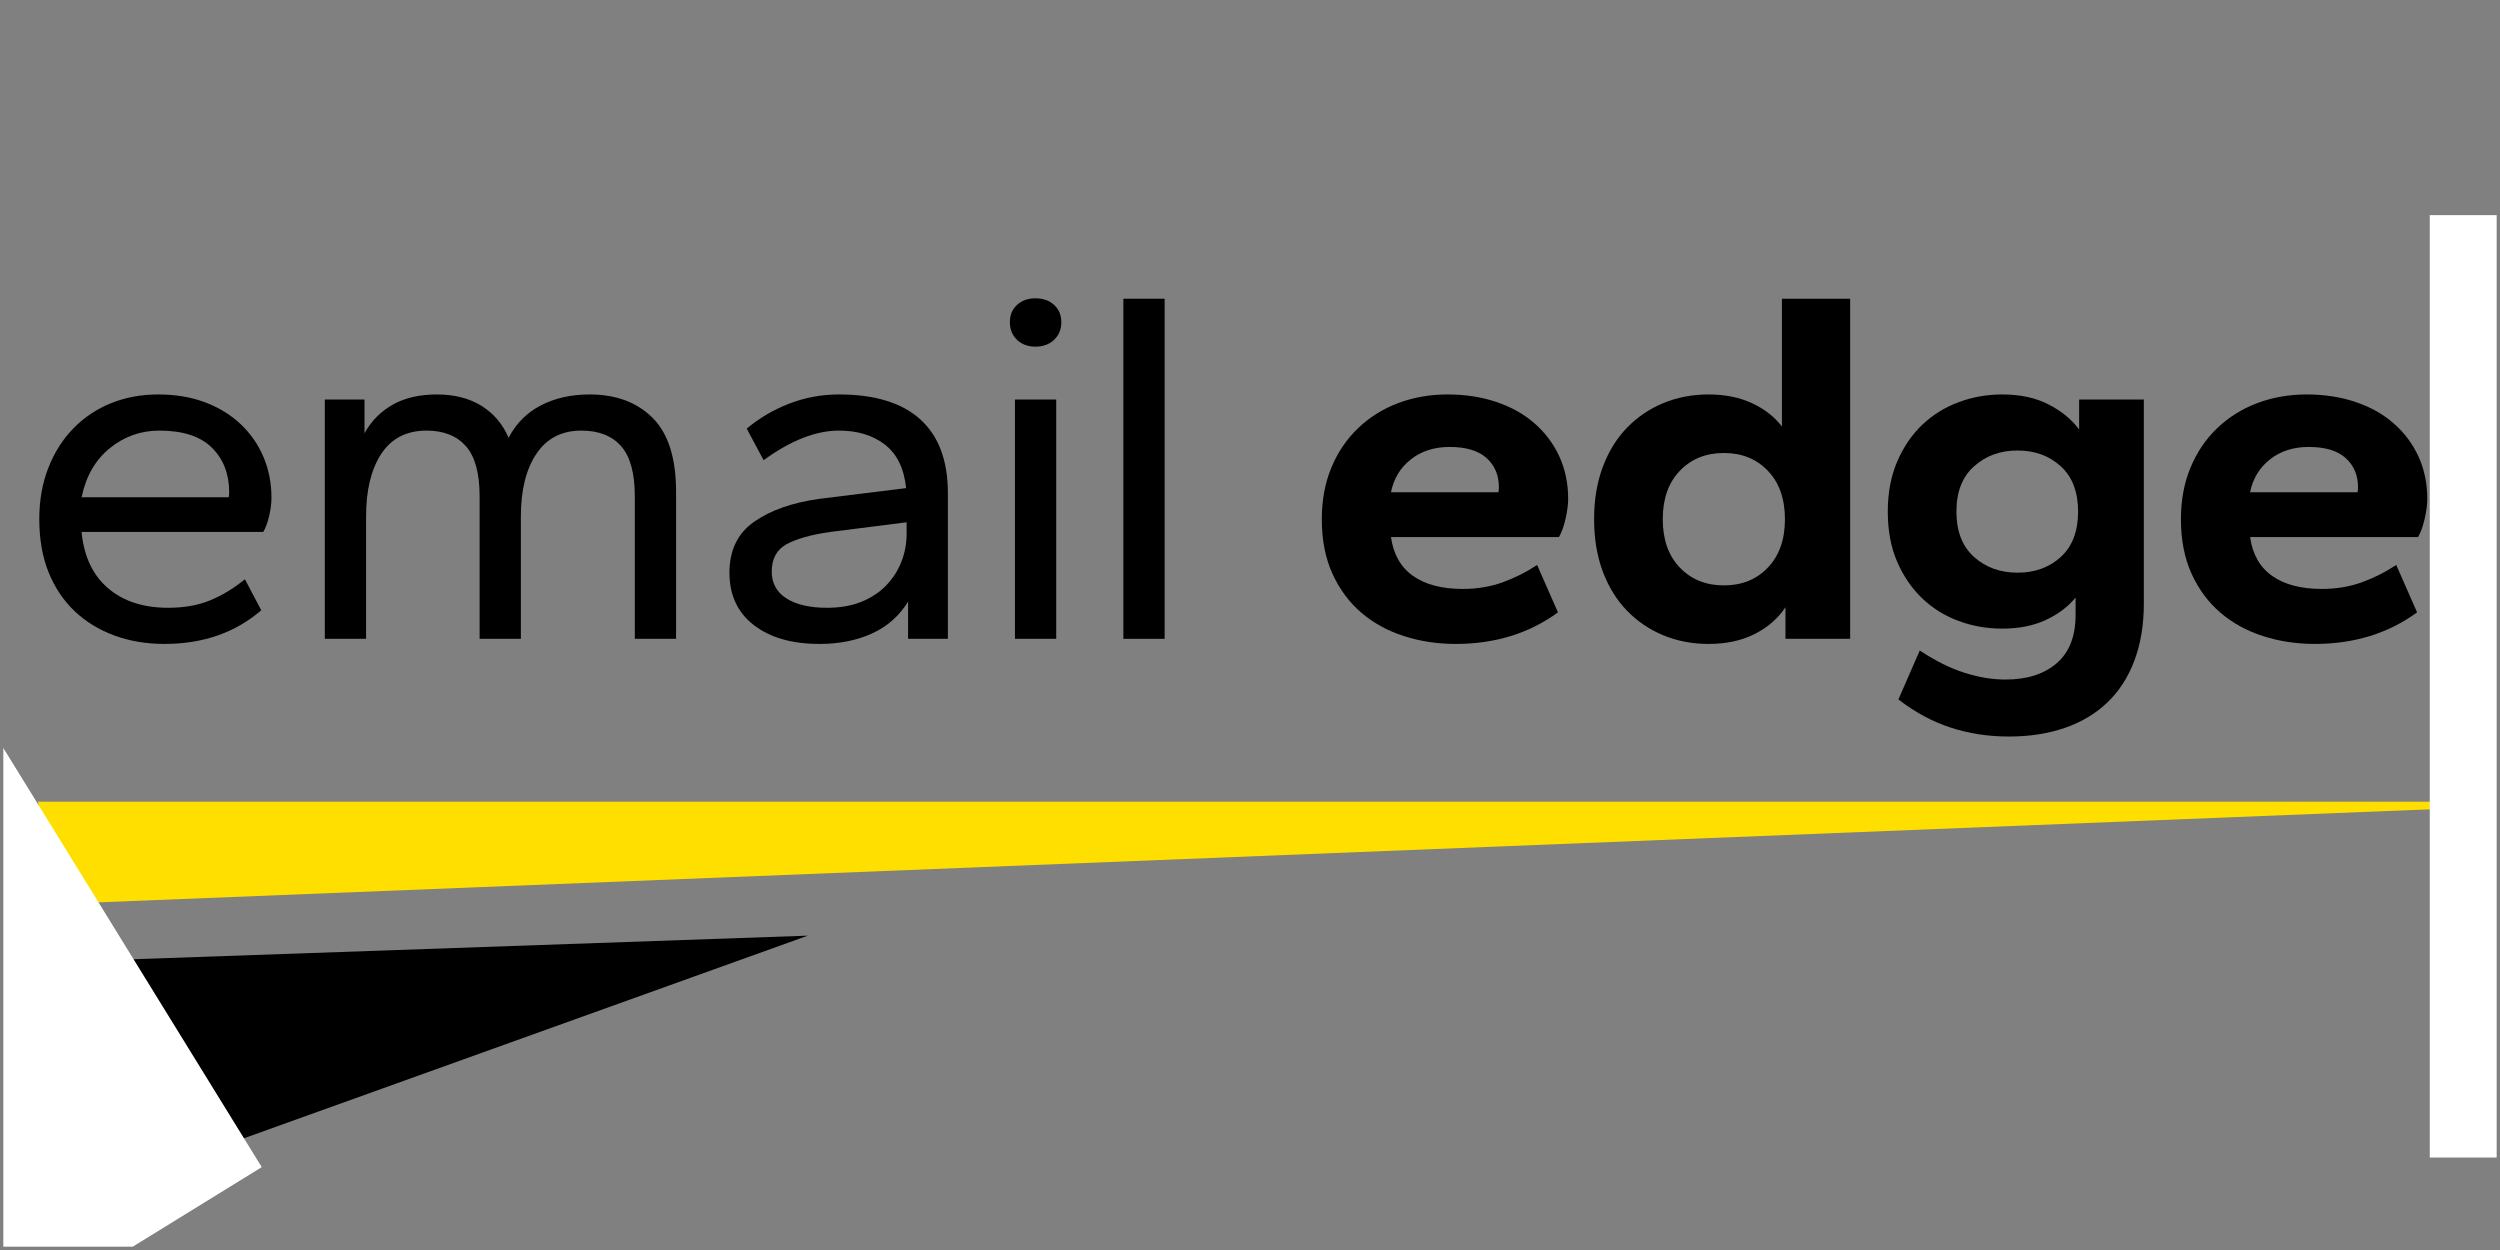
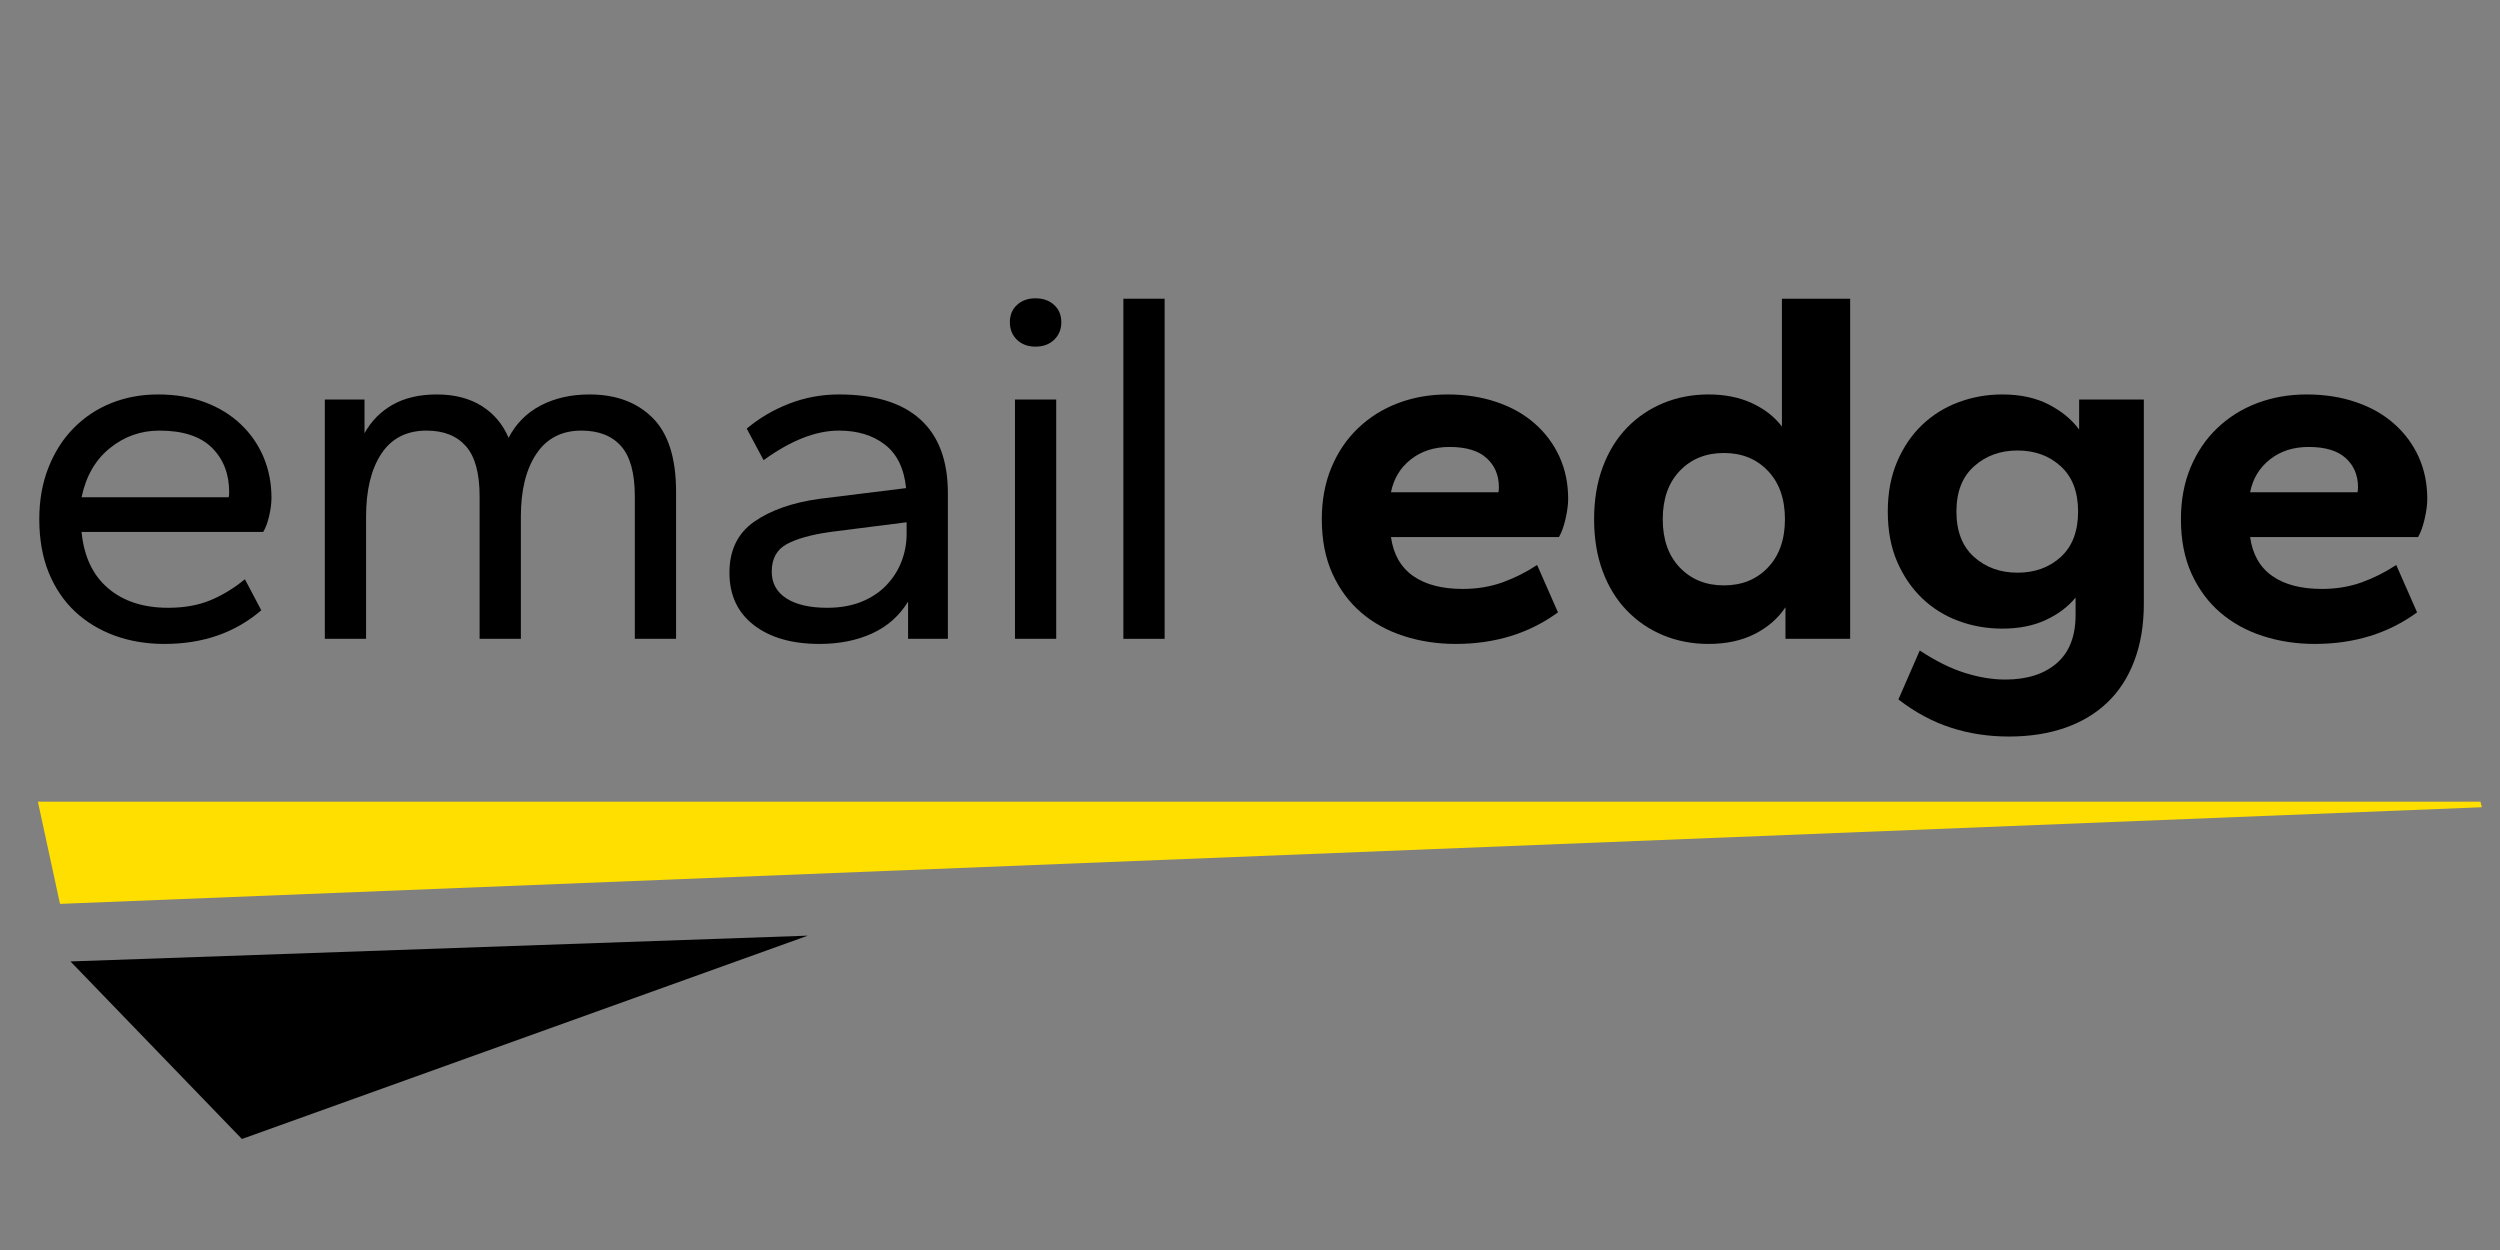
<svg xmlns="http://www.w3.org/2000/svg" width="500" zoomAndPan="magnify" viewBox="0 0 375 187.5" height="250" preserveAspectRatio="xMidYMid meet" version="1.0">
  <rect x="0" y="0" width="375" height="187.5" fill="#808080" stroke="none" />
  <defs>
    <g />
    <clipPath id="ac83badc6f">
      <path d="M 5.684 120.254 L 372.277 120.254 L 372.277 135.582 L 5.684 135.582 Z M 5.684 120.254 " clip-rule="nonzero" />
    </clipPath>
    <clipPath id="f7e39dd78e">
      <path d="M 5.684 120.254 L 9 135.582 L 372.277 121.086 L 372.07 120.254 L 5.684 120.254 " clip-rule="nonzero" />
    </clipPath>
    <clipPath id="397a835862">
      <path d="M 10 140 L 122 140 L 122 171 L 10 171 Z M 10 140 " clip-rule="nonzero" />
    </clipPath>
    <clipPath id="b1bbc6f27b">
      <path d="M 69.75 87.07 L 121.188 140.34 L 62 197.496 L 10.559 144.227 Z M 69.75 87.07 " clip-rule="nonzero" />
    </clipPath>
    <clipPath id="c445e7b048">
      <path d="M 69.75 87.07 L 121.188 140.34 L 62 197.496 L 10.559 144.227 Z M 69.75 87.07 " clip-rule="nonzero" />
    </clipPath>
    <clipPath id="b244a65db5">
      <path d="M 0.5 56 L 40 56 L 40 187 L 0.5 187 Z M 0.5 56 " clip-rule="nonzero" />
    </clipPath>
    <clipPath id="dda053d34b">
      <path d="M -74.27 80.762 L -34.137 56.02 L 39.262 175.07 L -0.871 199.816 Z M -74.27 80.762 " clip-rule="nonzero" />
    </clipPath>
    <clipPath id="049e071e48">
-       <path d="M -74.27 80.762 L -34.137 56.02 L 39.262 175.07 L -0.871 199.816 Z M -74.27 80.762 " clip-rule="nonzero" />
-     </clipPath>
+       </clipPath>
    <clipPath id="401bcc96fa">
-       <path d="M 364.465 32.266 L 374.5 32.266 L 374.5 173.629 L 364.465 173.629 Z M 364.465 32.266 " clip-rule="nonzero" />
-     </clipPath>
+       </clipPath>
  </defs>
  <g clip-path="url(#ac83badc6f)">
    <g clip-path="url(#f7e39dd78e)">
      <path fill="#ffdf00" d="M 5.684 120.254 L 372.277 120.254 L 372.277 135.582 L 5.684 135.582 Z M 5.684 120.254 " fill-opacity="1" fill-rule="nonzero" />
    </g>
  </g>
  <g fill="#000000" fill-opacity="1">
    <g transform="translate(1.924, 95.824)">
      <g>
        <path d="M 22.75 0.766 C 20.051 0.766 17.555 0.348 15.266 -0.484 C 12.973 -1.328 10.988 -2.535 9.312 -4.109 C 7.633 -5.691 6.32 -7.641 5.375 -9.953 C 4.438 -12.273 3.969 -14.938 3.969 -17.938 C 3.969 -20.789 4.426 -23.375 5.344 -25.688 C 6.258 -28.008 7.52 -29.984 9.125 -31.609 C 10.727 -33.242 12.609 -34.492 14.766 -35.359 C 16.93 -36.223 19.266 -36.656 21.766 -36.656 C 24.41 -36.656 26.773 -36.258 28.859 -35.469 C 30.953 -34.676 32.734 -33.578 34.203 -32.172 C 35.68 -30.773 36.816 -29.133 37.609 -27.25 C 38.398 -25.375 38.797 -23.344 38.797 -21.156 C 38.797 -20.344 38.68 -19.438 38.453 -18.438 C 38.223 -17.445 37.926 -16.645 37.562 -16.031 L 10.312 -16.031 C 10.664 -12.363 11.988 -9.551 14.281 -7.594 C 16.57 -5.633 19.578 -4.656 23.297 -4.656 C 25.68 -4.656 27.773 -5.023 29.578 -5.766 C 31.391 -6.504 33.133 -7.562 34.812 -8.938 L 37.266 -4.281 C 33.348 -0.914 28.508 0.766 22.75 0.766 Z M 21.984 -31.234 C 19.191 -31.234 16.711 -30.352 14.547 -28.594 C 12.379 -26.844 10.969 -24.391 10.312 -21.234 L 32.375 -21.234 C 32.426 -21.379 32.453 -21.629 32.453 -21.984 C 32.453 -24.734 31.586 -26.961 29.859 -28.672 C 28.129 -30.379 25.504 -31.234 21.984 -31.234 Z M 21.984 -31.234 " />
      </g>
    </g>
  </g>
  <g fill="#000000" fill-opacity="1">
    <g transform="translate(42.692, 95.824)">
      <g>
        <path d="M 52.531 0 L 52.531 -21.375 C 52.531 -24.844 51.844 -27.352 50.469 -28.906 C 49.094 -30.457 47.109 -31.234 44.516 -31.234 C 41.566 -31.234 39.316 -30.07 37.766 -27.75 C 36.211 -25.438 35.438 -22.297 35.438 -18.328 L 35.438 0 L 29.25 0 L 29.25 -21.375 C 29.25 -24.844 28.562 -27.352 27.188 -28.906 C 25.812 -30.457 23.848 -31.234 21.297 -31.234 C 18.297 -31.234 16.031 -30.07 14.5 -27.75 C 12.977 -25.438 12.219 -22.297 12.219 -18.328 L 12.219 0 L 6.031 0 L 6.031 -35.891 L 11.984 -35.891 L 11.984 -30.844 C 13.004 -32.676 14.414 -34.102 16.219 -35.125 C 18.031 -36.145 20.234 -36.656 22.828 -36.656 C 25.473 -36.656 27.711 -36.082 29.547 -34.938 C 31.379 -33.789 32.727 -32.195 33.594 -30.156 C 34.719 -32.301 36.332 -33.922 38.438 -35.016 C 40.551 -36.109 42.984 -36.656 45.734 -36.656 C 49.703 -36.656 52.859 -35.484 55.203 -33.141 C 57.547 -30.797 58.719 -27.102 58.719 -22.062 L 58.719 0 Z M 52.531 0 " />
      </g>
    </g>
  </g>
  <g fill="#000000" fill-opacity="1">
    <g transform="translate(105.447, 95.824)">
      <g>
        <path d="M 17.484 0.766 C 13.359 0.766 10.07 -0.176 7.625 -2.062 C 5.188 -3.945 3.969 -6.566 3.969 -9.922 C 3.969 -13.285 5.203 -15.832 7.672 -17.562 C 10.141 -19.289 13.41 -20.438 17.484 -21 L 30.469 -22.609 C 30.164 -25.555 29.109 -27.727 27.297 -29.125 C 25.492 -30.531 23.191 -31.234 20.391 -31.234 C 16.93 -31.234 13.164 -29.754 9.094 -26.797 L 6.562 -31.531 C 8.445 -33.113 10.57 -34.363 12.938 -35.281 C 15.312 -36.195 17.797 -36.656 20.391 -36.656 C 25.785 -36.656 29.859 -35.406 32.609 -32.906 C 35.359 -30.414 36.734 -26.727 36.734 -21.844 L 36.734 0 L 30.766 0 L 30.766 -5.578 C 29.441 -3.43 27.633 -1.836 25.344 -0.797 C 23.062 0.242 20.441 0.766 17.484 0.766 Z M 18.625 -4.656 C 20.562 -4.656 22.281 -4.957 23.781 -5.562 C 25.281 -6.176 26.523 -7.004 27.516 -8.047 C 28.516 -9.098 29.27 -10.285 29.781 -11.609 C 30.289 -12.93 30.547 -14.305 30.547 -15.734 L 30.547 -17.484 L 19.094 -16.031 C 16.238 -15.625 14.062 -15.016 12.562 -14.203 C 11.062 -13.391 10.312 -12.016 10.312 -10.078 C 10.312 -8.348 11.047 -7.008 12.516 -6.062 C 13.992 -5.125 16.031 -4.656 18.625 -4.656 Z M 18.625 -4.656 " />
      </g>
    </g>
  </g>
  <g fill="#000000" fill-opacity="1">
    <g transform="translate(146.214, 95.824)">
      <g>
        <path d="M 6.031 0 L 6.031 -35.891 L 12.219 -35.891 L 12.219 0 Z M 9.094 -43.828 C 7.969 -43.828 7.047 -44.172 6.328 -44.859 C 5.617 -45.547 5.266 -46.426 5.266 -47.5 C 5.266 -48.562 5.617 -49.422 6.328 -50.078 C 7.047 -50.742 7.969 -51.078 9.094 -51.078 C 10.258 -51.078 11.195 -50.742 11.906 -50.078 C 12.625 -49.422 12.984 -48.562 12.984 -47.5 C 12.984 -46.426 12.625 -45.547 11.906 -44.859 C 11.195 -44.172 10.258 -43.828 9.094 -43.828 Z M 9.094 -43.828 " />
      </g>
    </g>
  </g>
  <g fill="#000000" fill-opacity="1">
    <g transform="translate(162.475, 95.824)">
      <g>
        <path d="M 6.031 0 L 6.031 -51.016 L 12.219 -51.016 L 12.219 0 Z M 6.031 0 " />
      </g>
    </g>
  </g>
  <g fill="#000000" fill-opacity="1">
    <g transform="translate(178.736, 95.824)">
      <g />
    </g>
  </g>
  <g fill="#000000" fill-opacity="1">
    <g transform="translate(195.365, 95.824)">
      <g>
        <path d="M 22.984 0.766 C 20.234 0.766 17.633 0.367 15.188 -0.422 C 12.75 -1.211 10.625 -2.383 8.812 -3.938 C 7.008 -5.488 5.57 -7.43 4.5 -9.766 C 3.438 -12.109 2.906 -14.832 2.906 -17.938 C 2.906 -20.789 3.383 -23.375 4.344 -25.688 C 5.312 -28.008 6.648 -29.984 8.359 -31.609 C 10.066 -33.242 12.066 -34.492 14.359 -35.359 C 16.648 -36.223 19.117 -36.656 21.766 -36.656 C 24.461 -36.656 26.93 -36.27 29.172 -35.5 C 31.41 -34.738 33.316 -33.656 34.891 -32.25 C 36.473 -30.852 37.695 -29.203 38.562 -27.297 C 39.426 -25.391 39.859 -23.289 39.859 -21 C 39.859 -20.133 39.727 -19.141 39.469 -18.016 C 39.219 -16.898 38.891 -15.984 38.484 -15.266 L 13.281 -15.266 C 13.645 -12.672 14.754 -10.723 16.609 -9.422 C 18.461 -8.129 20.941 -7.484 24.047 -7.484 C 26.191 -7.484 28.18 -7.812 30.016 -8.469 C 31.848 -9.133 33.578 -10.004 35.203 -11.078 L 38.328 -3.969 C 34.004 -0.812 28.891 0.766 22.984 0.766 Z M 22.062 -28.781 C 19.77 -28.781 17.832 -28.156 16.25 -26.906 C 14.676 -25.664 13.688 -24.023 13.281 -21.984 L 29.391 -21.984 C 29.441 -22.141 29.469 -22.395 29.469 -22.75 C 29.469 -24.531 28.859 -25.977 27.641 -27.094 C 26.422 -28.219 24.562 -28.781 22.062 -28.781 Z M 22.062 -28.781 " />
      </g>
    </g>
  </g>
  <g fill="#000000" fill-opacity="1">
    <g transform="translate(236.132, 95.824)">
      <g>
        <path d="M 20.156 0.766 C 17.719 0.766 15.453 0.332 13.359 -0.531 C 11.273 -1.395 9.457 -2.629 7.906 -4.234 C 6.352 -5.836 5.145 -7.797 4.281 -10.109 C 3.414 -12.43 2.984 -15.039 2.984 -17.938 C 2.984 -20.844 3.414 -23.453 4.281 -25.766 C 5.145 -28.086 6.352 -30.051 7.906 -31.656 C 9.457 -33.258 11.273 -34.492 13.359 -35.359 C 15.453 -36.223 17.719 -36.656 20.156 -36.656 C 22.602 -36.656 24.766 -36.223 26.641 -35.359 C 28.523 -34.492 30.031 -33.32 31.156 -31.844 L 31.156 -51.016 L 41.391 -51.016 L 41.391 0 L 31.688 0 L 31.688 -4.734 C 30.57 -3.055 29.031 -1.719 27.062 -0.719 C 25.102 0.27 22.801 0.766 20.156 0.766 Z M 22.453 -8.016 C 25.148 -8.016 27.348 -8.906 29.047 -10.688 C 30.754 -12.469 31.609 -14.883 31.609 -17.938 C 31.609 -21 30.754 -23.422 29.047 -25.203 C 27.348 -26.984 25.148 -27.875 22.453 -27.875 C 19.754 -27.875 17.551 -26.984 15.844 -25.203 C 14.133 -23.422 13.281 -21 13.281 -17.938 C 13.281 -14.883 14.133 -12.469 15.844 -10.688 C 17.551 -8.906 19.754 -8.016 22.453 -8.016 Z M 22.453 -8.016 " />
      </g>
    </g>
  </g>
  <g fill="#000000" fill-opacity="1">
    <g transform="translate(280.183, 95.824)">
      <g>
        <path d="M 20.156 -1.531 C 17.863 -1.531 15.688 -1.91 13.625 -2.672 C 11.562 -3.43 9.738 -4.562 8.156 -6.062 C 6.582 -7.57 5.328 -9.406 4.391 -11.562 C 3.453 -13.727 2.984 -16.238 2.984 -19.094 C 2.984 -21.895 3.453 -24.391 4.391 -26.578 C 5.328 -28.766 6.582 -30.609 8.156 -32.109 C 9.738 -33.609 11.562 -34.738 13.625 -35.5 C 15.688 -36.27 17.863 -36.656 20.156 -36.656 C 22.852 -36.656 25.172 -36.156 27.109 -35.156 C 29.047 -34.164 30.57 -32.91 31.688 -31.391 L 31.688 -35.891 L 41.391 -35.891 L 41.391 -5.266 C 41.391 -2.055 40.914 0.789 39.969 3.281 C 39.031 5.781 37.68 7.867 35.922 9.547 C 34.172 11.223 32.047 12.492 29.547 13.359 C 27.055 14.223 24.258 14.656 21.156 14.656 C 18.051 14.656 15.133 14.207 12.406 13.312 C 9.688 12.426 7.078 11.02 4.578 9.094 L 7.781 1.75 C 10.176 3.332 12.43 4.453 14.547 5.109 C 16.66 5.773 18.68 6.109 20.609 6.109 C 23.867 6.109 26.441 5.289 28.328 3.656 C 30.211 2.031 31.156 -0.383 31.156 -3.594 L 31.156 -6.188 C 30.031 -4.812 28.539 -3.691 26.688 -2.828 C 24.832 -1.961 22.656 -1.531 20.156 -1.531 Z M 22.453 -9.922 C 25.047 -9.922 27.207 -10.707 28.938 -12.281 C 30.664 -13.863 31.531 -16.133 31.531 -19.094 C 31.531 -22.039 30.664 -24.301 28.938 -25.875 C 27.207 -27.457 25.047 -28.25 22.453 -28.25 C 19.859 -28.25 17.68 -27.457 15.922 -25.875 C 14.16 -24.301 13.281 -22.039 13.281 -19.094 C 13.281 -16.133 14.16 -13.863 15.922 -12.281 C 17.68 -10.707 19.859 -9.922 22.453 -9.922 Z M 22.453 -9.922 " />
      </g>
    </g>
  </g>
  <g fill="#000000" fill-opacity="1">
    <g transform="translate(324.233, 95.824)">
      <g>
        <path d="M 22.984 0.766 C 20.234 0.766 17.633 0.367 15.188 -0.422 C 12.75 -1.211 10.625 -2.383 8.812 -3.938 C 7.008 -5.488 5.57 -7.43 4.5 -9.766 C 3.438 -12.109 2.906 -14.832 2.906 -17.938 C 2.906 -20.789 3.383 -23.375 4.344 -25.688 C 5.312 -28.008 6.648 -29.984 8.359 -31.609 C 10.066 -33.242 12.066 -34.492 14.359 -35.359 C 16.648 -36.223 19.117 -36.656 21.766 -36.656 C 24.461 -36.656 26.93 -36.27 29.172 -35.5 C 31.41 -34.738 33.316 -33.656 34.891 -32.25 C 36.473 -30.852 37.695 -29.203 38.562 -27.297 C 39.426 -25.391 39.859 -23.289 39.859 -21 C 39.859 -20.133 39.727 -19.141 39.469 -18.016 C 39.219 -16.898 38.891 -15.984 38.484 -15.266 L 13.281 -15.266 C 13.645 -12.672 14.754 -10.723 16.609 -9.422 C 18.461 -8.129 20.941 -7.484 24.047 -7.484 C 26.191 -7.484 28.18 -7.812 30.016 -8.469 C 31.848 -9.133 33.578 -10.004 35.203 -11.078 L 38.328 -3.969 C 34.004 -0.812 28.891 0.766 22.984 0.766 Z M 22.062 -28.781 C 19.77 -28.781 17.832 -28.156 16.25 -26.906 C 14.676 -25.664 13.688 -24.023 13.281 -21.984 L 29.391 -21.984 C 29.441 -22.141 29.469 -22.395 29.469 -22.75 C 29.469 -24.531 28.859 -25.977 27.641 -27.094 C 26.422 -28.219 24.562 -28.781 22.062 -28.781 Z M 22.062 -28.781 " />
      </g>
    </g>
  </g>
  <g clip-path="url(#397a835862)">
    <g clip-path="url(#b1bbc6f27b)">
      <g clip-path="url(#c445e7b048)">
        <path fill="#000000" d="M 10.57 144.215 L 121.172 140.348 L 36.289 170.848 Z M 10.57 144.215 " fill-opacity="1" fill-rule="evenodd" />
      </g>
    </g>
  </g>
  <g clip-path="url(#b244a65db5)">
    <g clip-path="url(#dda053d34b)">
      <g clip-path="url(#049e071e48)">
        <path fill="#ffffff" d="M -74.27 80.762 L -34.137 56.02 L 39.262 175.07 L -0.871 199.816 Z M -74.27 80.762 " fill-opacity="1" fill-rule="nonzero" />
      </g>
    </g>
  </g>
  <g clip-path="url(#401bcc96fa)">
    <path fill="#ffffff" d="M 364.465 32.266 L 420.562 32.266 L 420.562 173.629 L 364.465 173.629 Z M 364.465 32.266 " fill-opacity="1" fill-rule="nonzero" />
  </g>
</svg>